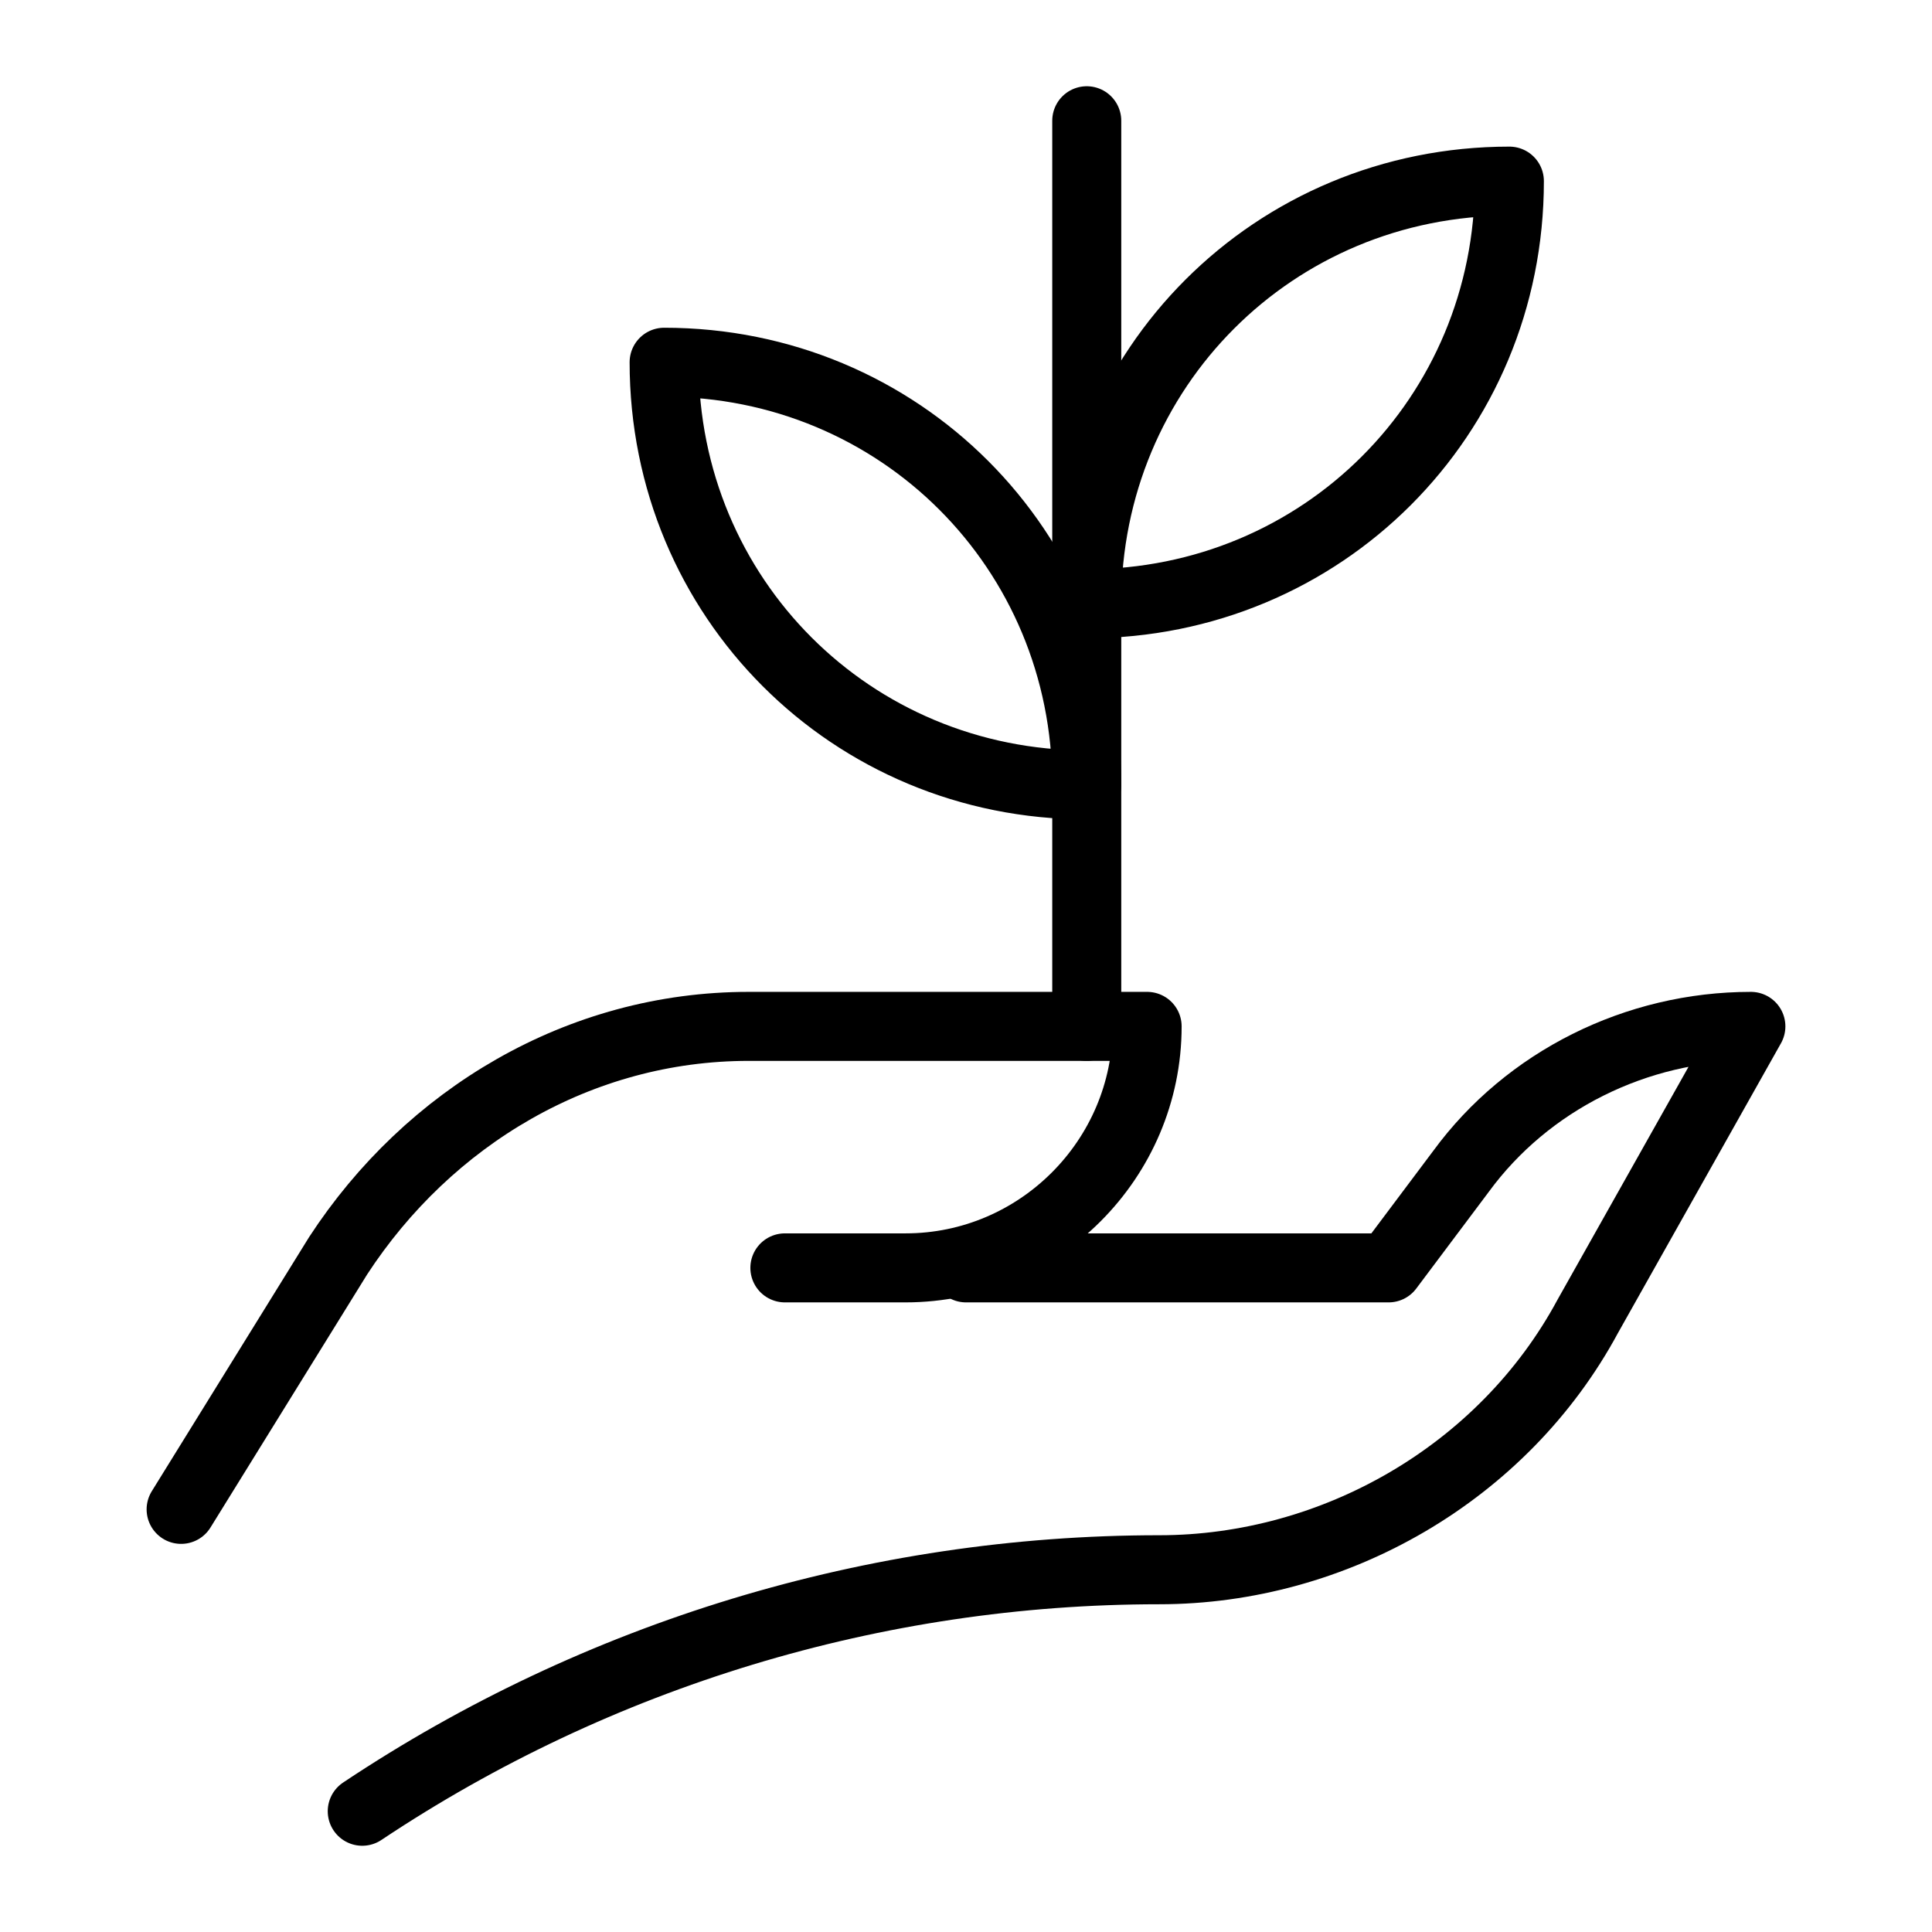
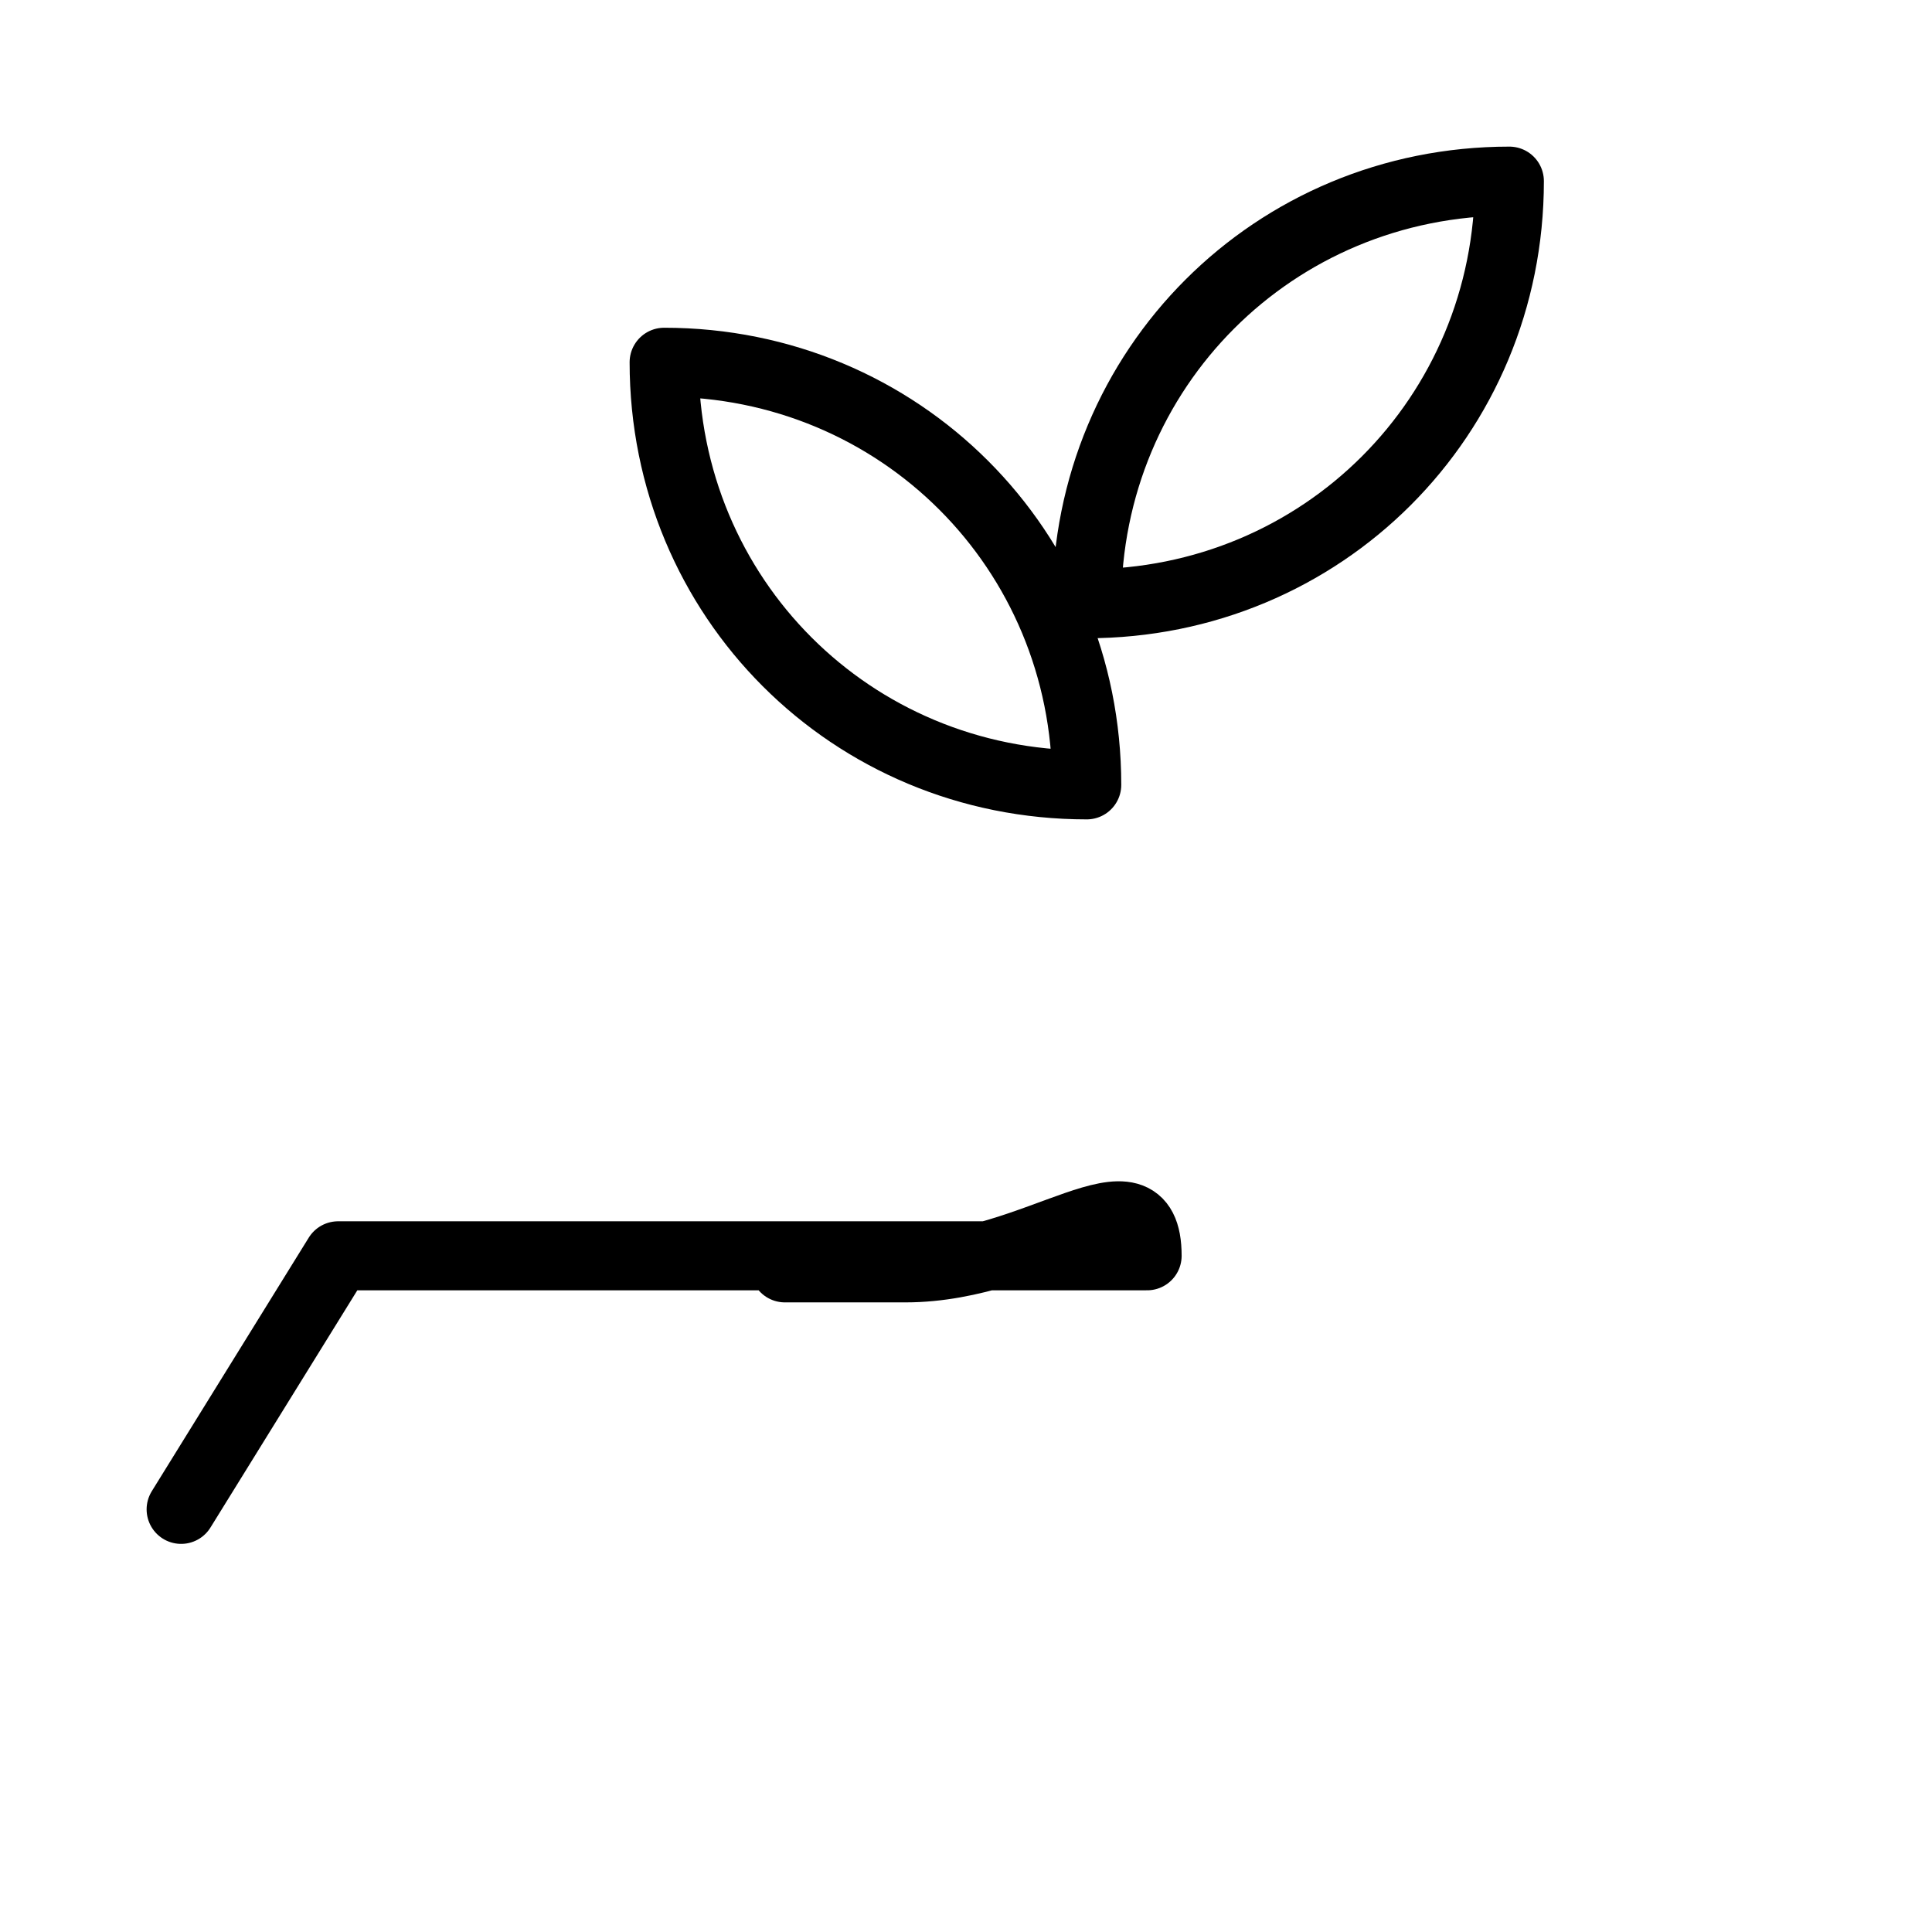
<svg xmlns="http://www.w3.org/2000/svg" width="36" height="36" viewBox="0 0 36 36" fill="none">
-   <path d="M3.375 28.125L6.3 23.4C7.987 20.812 10.8 19.125 13.95 19.125H21.375C21.375 21.6 19.35 23.625 16.875 23.625H14.625" stroke="black" stroke-width="1.286" stroke-miterlimit="10" stroke-linecap="round" stroke-linejoin="round" />
-   <path d="M18 23.625H25.875L27.225 21.825C28.462 20.137 30.488 19.125 32.625 19.125L29.587 24.525C28.012 27.45 24.863 29.25 21.6 29.25C16.312 29.25 11.137 30.825 6.75 33.75" stroke="black" stroke-width="1.286" stroke-miterlimit="10" stroke-linecap="round" stroke-linejoin="round" />
+   <path d="M3.375 28.125L6.3 23.4H21.375C21.375 21.6 19.35 23.625 16.875 23.625H14.625" stroke="black" stroke-width="1.286" stroke-miterlimit="10" stroke-linecap="round" stroke-linejoin="round" />
  <path d="M20.25 11.25C20.25 6.862 23.738 3.375 28.125 3.375C28.125 7.763 24.637 11.25 20.25 11.25Z" stroke="black" stroke-width="1.286" stroke-miterlimit="10" stroke-linecap="round" stroke-linejoin="round" />
  <path d="M20.25 14.625C15.863 14.625 12.375 11.137 12.375 6.75C16.762 6.75 20.25 10.238 20.25 14.625Z" stroke="black" stroke-width="1.286" stroke-miterlimit="10" stroke-linecap="round" stroke-linejoin="round" />
-   <path d="M20.25 2.25V19.125" stroke="black" stroke-width="1.286" stroke-miterlimit="10" stroke-linecap="round" stroke-linejoin="round" />
</svg>